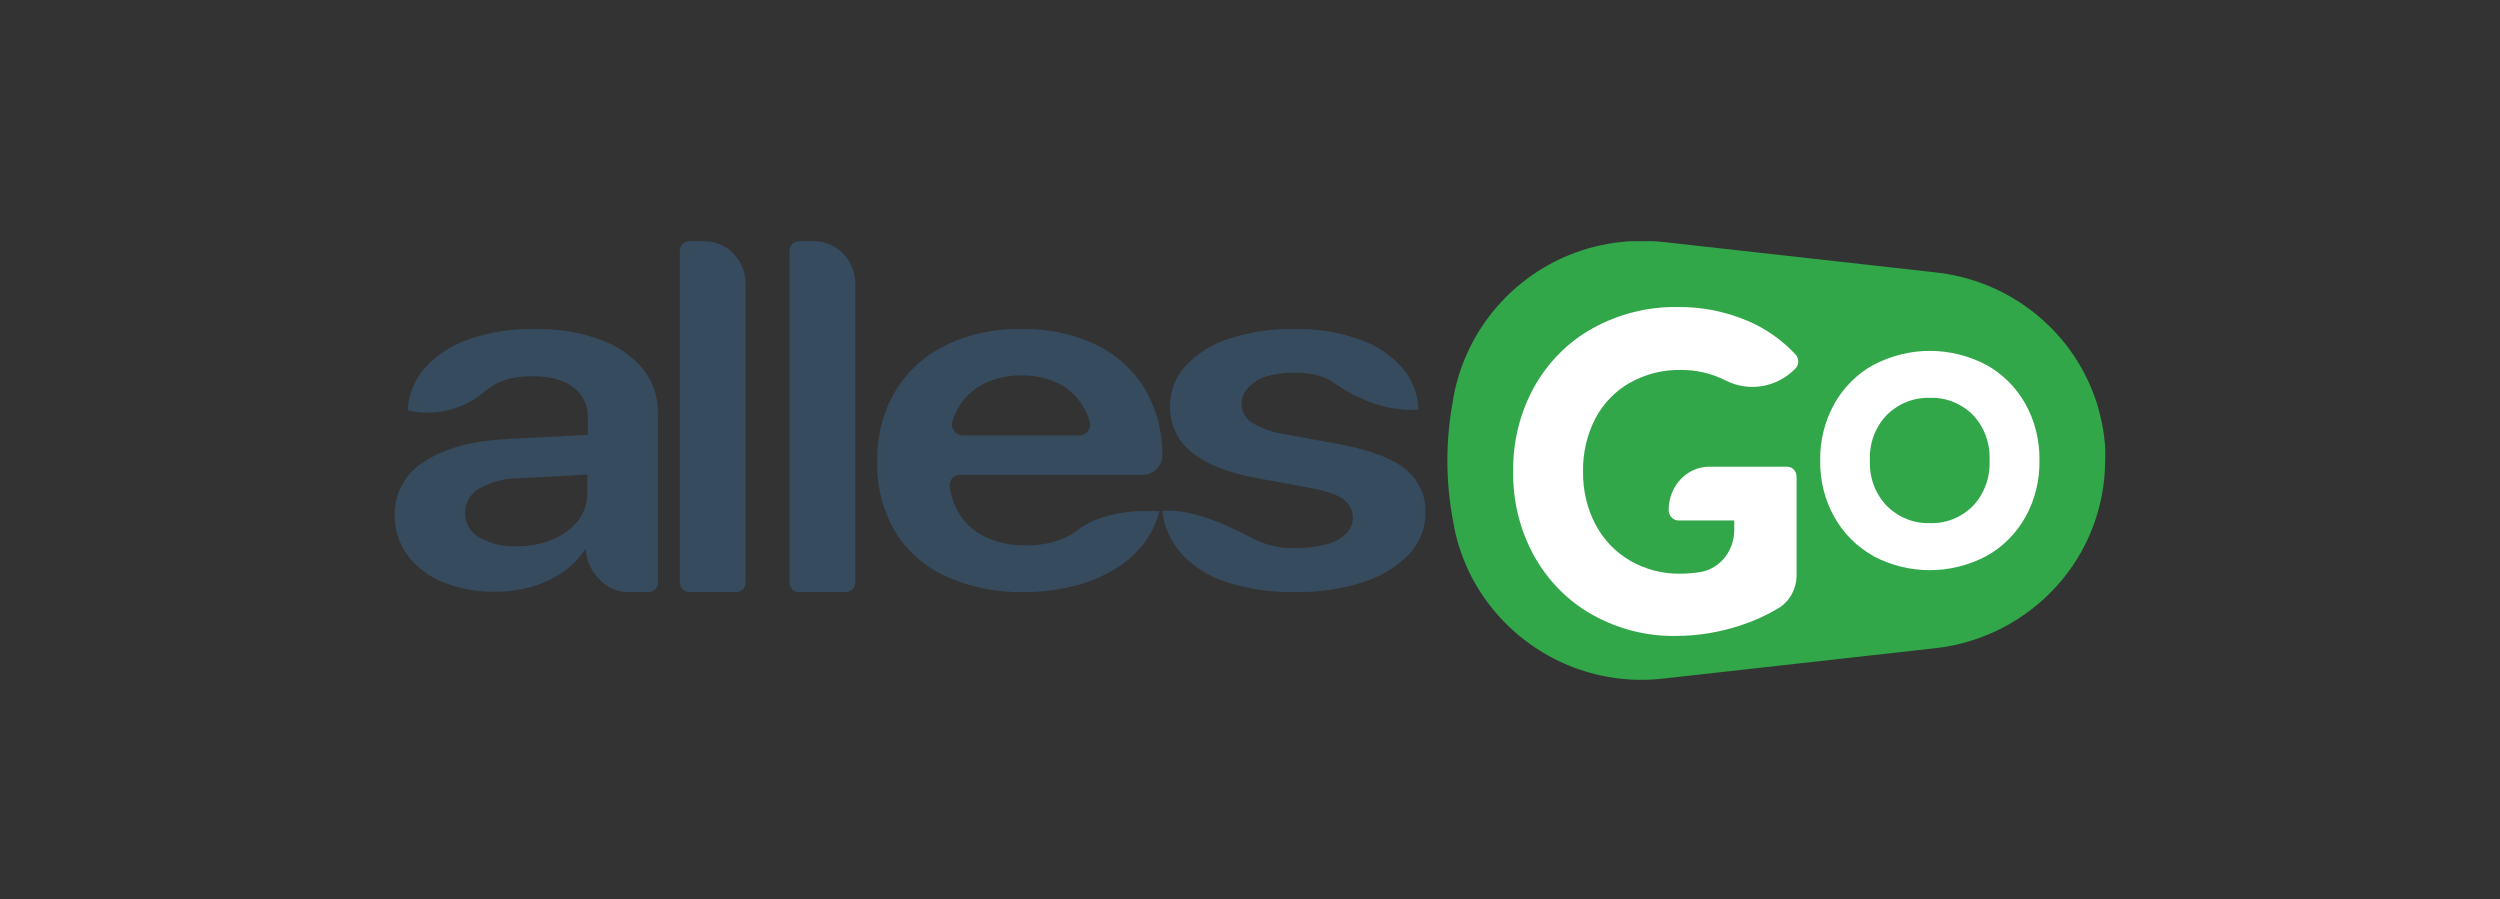
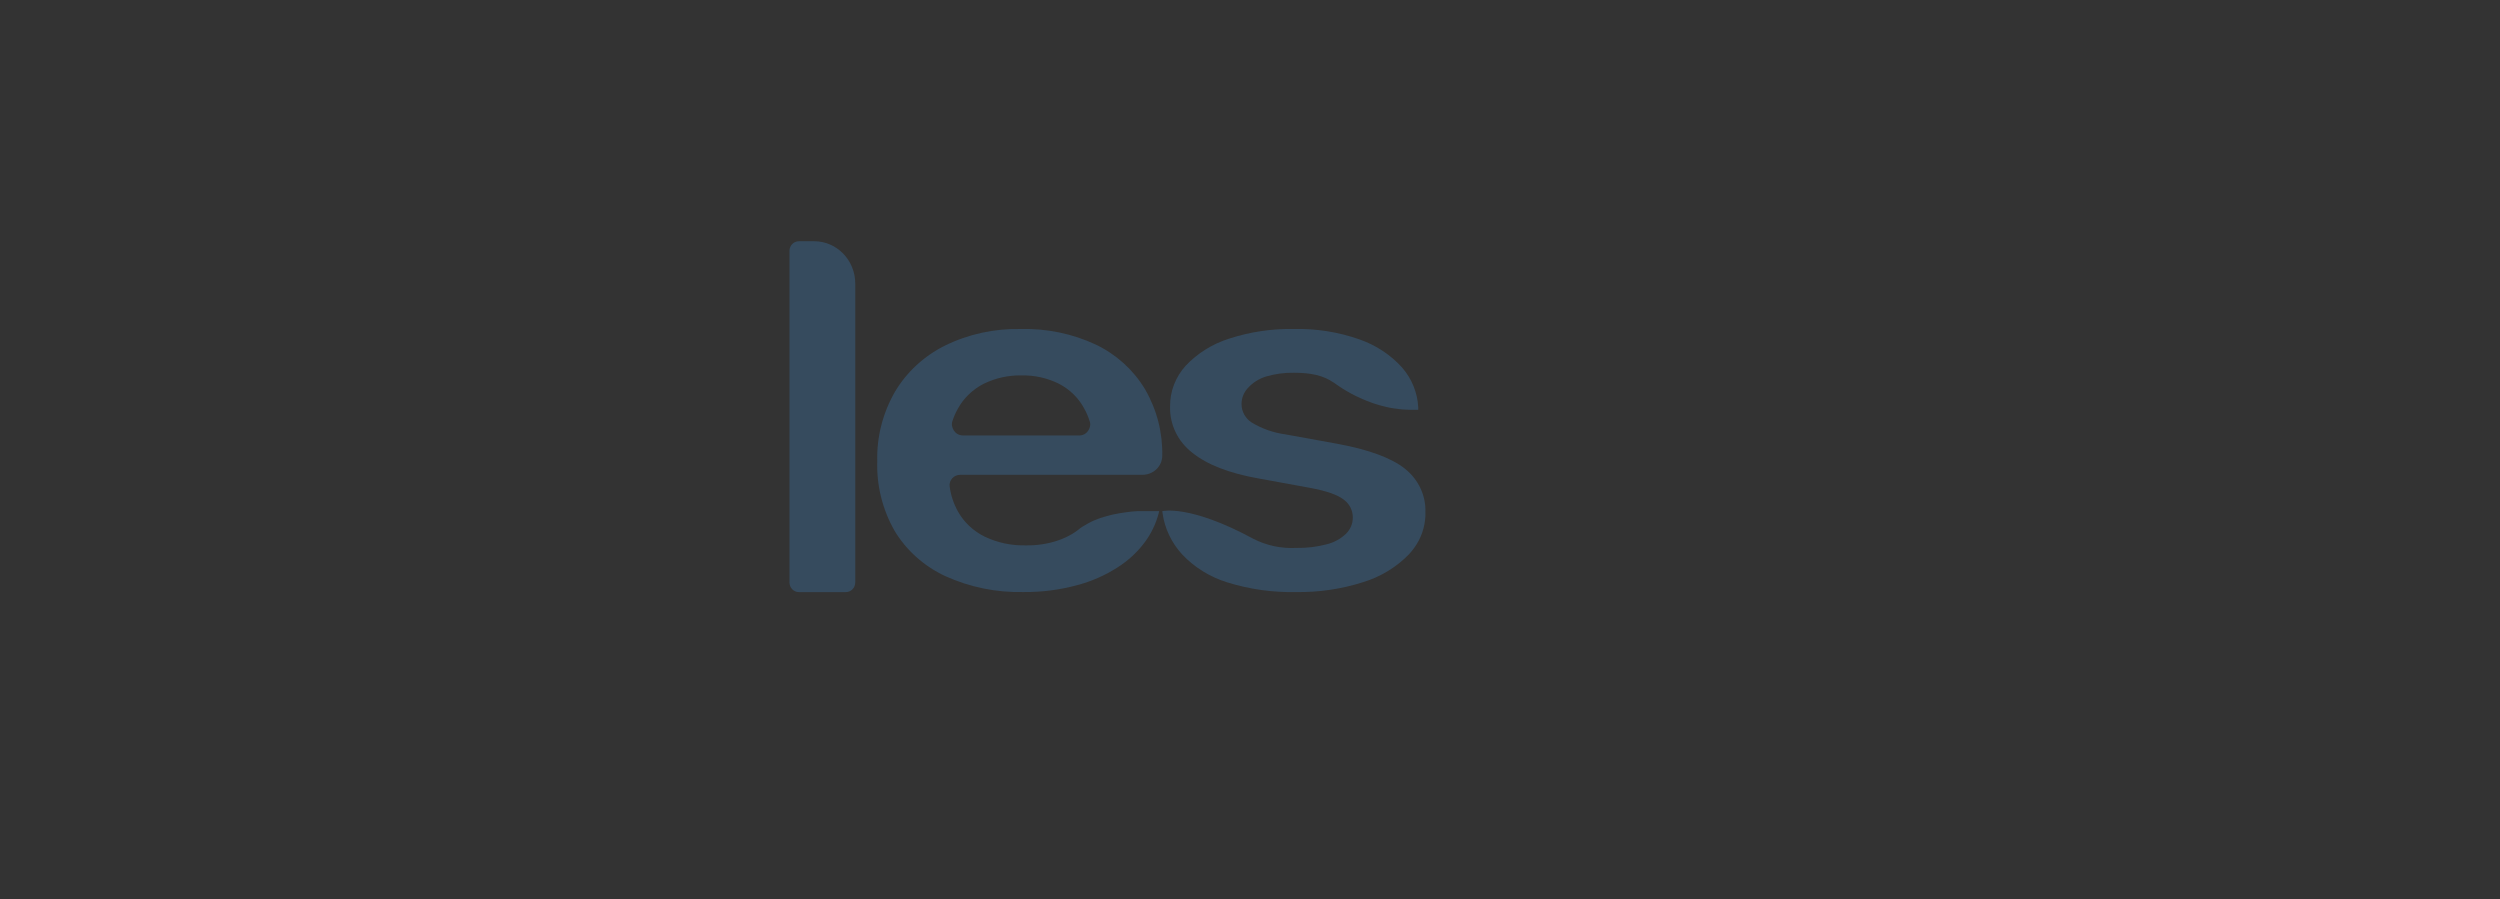
<svg xmlns="http://www.w3.org/2000/svg" width="114px" height="41px" viewBox="0 0 114 41" version="1.1">
  <rect x="0" y="0" width="114" height="41" fill="#333333" stroke="none" />
  <title>allesgo</title>
  <g id="allesgo" stroke="none" stroke-width="1" fill="none" fill-rule="evenodd">
    <g id="logo" transform="translate(18, 11)" fill-rule="nonzero">
-       <path d="M78,9.986 L78,9.986 C78,9.861 78,9.721 78,9.61 L78,9.491 C78,9.385 77.992,9.279 77.976,9.174 L77.96,9.023 C77.96,8.935 77.939,8.851 77.926,8.758 C77.913,8.665 77.91,8.636 77.9,8.578 L77.868,8.401 C77.844,8.279 77.818,8.16 77.792,8.041 L77.768,7.943 C77.747,7.861 77.726,7.776 77.702,7.694 C77.702,7.694 77.702,7.679 77.702,7.673 C77.292,6.218 76.506,4.897 75.423,3.845 C74.027,2.488 72.219,1.636 70.286,1.424 L65.935,0.937 L57.86,0.037 C57.802,0.037 57.741,0.037 57.683,0.021 L57.42,0 L57.238,0 C57.148,0 57.056,0 56.974,0 C56.892,0 56.866,0 56.813,0 L56.507,0 L56.383,0 C56.249,0 56.118,0.011 55.988,0.032 L55.961,0.032 C52.526,0.376 49.618,2.726 48.551,6.02 C48.551,6.02 48.535,6.067 48.509,6.157 C48.392,6.538 48.304,6.927 48.245,7.321 C47.914,9.115 47.919,10.956 48.258,12.748 C48.39,13.563 48.639,14.353 48.999,15.095 L49.015,15.13 C49.376,15.863 49.838,16.54 50.389,17.143 C52.283,19.223 55.057,20.264 57.847,19.943 L70.241,18.559 C72.37,18.325 74.339,17.319 75.78,15.73 C77.203,14.16 77.993,12.114 77.995,9.991 L77.995,9.991 L78,9.986 Z" id="Path" fill="#31A749" />
-       <path d="M9.354,4.48 C8.4,4.141 7.39,3.979 6.375,4.002 C5.357,3.98 4.342,4.138 3.381,4.47 C2.626,4.724 1.948,5.161 1.41,5.74 C0.946,6.254 0.661,6.9 0.596,7.584 L0.596,7.713 C1.684,7.965 2.829,7.751 3.746,7.124 C4.339,6.69 4.782,6.156 6.272,6.156 C7.09,6.156 7.717,6.326 8.152,6.664 C8.584,6.993 8.828,7.506 8.805,8.041 L8.805,8.829 L5.223,9.014 C3.57,9.094 2.289,9.432 1.379,10.03 C0.507,10.545 -0.018,11.477 0,12.474 L0,12.497 C-0.01,13.146 0.192,13.782 0.576,14.311 C0.988,14.86 1.548,15.286 2.192,15.543 C2.953,15.848 3.769,15.998 4.591,15.982 C5.166,15.987 5.739,15.906 6.29,15.743 C6.798,15.594 7.277,15.362 7.707,15.058 C8.106,14.773 8.448,14.418 8.715,14.011 L8.715,14.011 C8.715,14.991 9.603,16 10.603,16 L11.554,16 C11.799,16 11.998,15.806 11.999,15.566 L11.999,7.846 C12.015,7.11 11.771,6.392 11.308,5.813 C10.791,5.204 10.116,4.743 9.354,4.48 Z M8.396,12.695 C8.089,13.093 7.679,13.404 7.21,13.597 C6.684,13.814 6.117,13.92 5.547,13.909 C4.952,13.938 4.362,13.797 3.847,13.503 C3.444,13.271 3.199,12.844 3.207,12.385 L3.207,12.385 C3.204,11.934 3.445,11.516 3.839,11.285 C4.391,10.973 5.016,10.807 5.653,10.805 L8.782,10.64 L8.782,11.471 C8.788,11.908 8.653,12.337 8.396,12.695 L8.396,12.695 Z" id="Shape" fill="#364B5E" />
      <path d="M31.984,4.72 C30.914,4.218 29.735,3.972 28.545,4.003 C27.344,3.976 26.154,4.237 25.083,4.763 C24.132,5.238 23.343,5.968 22.811,6.863 C22.254,7.831 21.975,8.924 22.003,10.03 L22.003,10.043 C21.97,11.146 22.242,12.237 22.793,13.205 C23.33,14.098 24.134,14.817 25.099,15.268 C26.221,15.779 27.452,16.029 28.693,15.997 C29.513,16.003 30.331,15.897 31.12,15.683 C31.776,15.509 32.398,15.235 32.963,14.872 C33.445,14.566 33.864,14.178 34.201,13.727 C34.492,13.335 34.705,12.894 34.83,12.427 L34.857,12.308 L34.833,12.308 L34.762,12.308 L34.649,12.308 L34.312,12.308 L34.101,12.308 L33.861,12.308 L33.598,12.328 L33.335,12.361 C33.24,12.374 33.145,12.387 33.05,12.404 C32.956,12.422 32.858,12.44 32.761,12.46 C32.663,12.48 32.563,12.506 32.468,12.534 C32.374,12.562 32.274,12.589 32.176,12.622 C32.079,12.655 31.987,12.691 31.892,12.731 C31.797,12.772 31.708,12.815 31.629,12.861 C31.55,12.906 31.455,12.959 31.365,13.013 C31.276,13.066 31.252,13.091 31.199,13.134 C31.147,13.177 31.11,13.205 31.062,13.238 C30.965,13.306 30.863,13.368 30.757,13.423 C30.645,13.484 30.529,13.537 30.41,13.583 C30.344,13.61 30.278,13.633 30.212,13.656 C29.751,13.806 29.266,13.878 28.78,13.869 C28.13,13.886 27.485,13.75 26.902,13.471 C26.387,13.218 25.963,12.82 25.686,12.331 C25.486,11.973 25.356,11.582 25.304,11.178 C25.287,11.044 25.33,10.91 25.423,10.809 C25.516,10.708 25.649,10.651 25.789,10.651 L34.096,10.651 C34.594,10.651 34.999,10.262 34.999,9.782 C35.021,8.719 34.749,7.669 34.209,6.742 C33.687,5.874 32.914,5.171 31.984,4.72 L31.984,4.72 Z M25.631,8.774 C25.527,8.696 25.454,8.587 25.423,8.464 C25.4,8.387 25.4,8.304 25.423,8.226 C25.485,8.027 25.568,7.835 25.67,7.651 C25.935,7.163 26.347,6.762 26.852,6.503 C27.386,6.24 27.98,6.108 28.58,6.118 C29.168,6.106 29.751,6.235 30.275,6.493 C30.771,6.746 31.176,7.138 31.434,7.618 C31.545,7.814 31.634,8.022 31.697,8.236 C31.721,8.313 31.721,8.395 31.697,8.472 C31.666,8.593 31.592,8.701 31.489,8.776 C31.411,8.827 31.32,8.856 31.226,8.857 L25.91,8.857 C25.81,8.857 25.712,8.827 25.631,8.771 L25.631,8.774 Z" id="Shape" fill="#364B5E" />
      <path d="M39.146,13.565 C36.222,11.986 35,12.31 35,12.31 L35.013,12.409 C35.112,13.104 35.424,13.757 35.909,14.284 C36.461,14.87 37.165,15.307 37.95,15.552 C38.966,15.87 40.032,16.021 41.101,15.998 C42.139,16.014 43.173,15.861 44.157,15.547 C44.956,15.302 45.675,14.865 46.246,14.279 C46.427,14.085 46.581,13.868 46.703,13.636 C46.819,13.41 46.902,13.17 46.95,12.923 C46.974,12.797 46.99,12.669 46.998,12.541 C46.998,12.485 46.998,12.429 46.998,12.371 L46.998,12.371 C47.029,11.605 46.685,10.868 46.068,10.376 C45.448,9.88 44.409,9.498 42.951,9.231 L40.618,8.808 C40.067,8.734 39.54,8.548 39.071,8.263 C38.787,8.075 38.616,7.766 38.614,7.436 L38.614,7.436 C38.61,7.164 38.712,6.9 38.901,6.696 C39.122,6.45 39.41,6.268 39.733,6.169 C40.143,6.048 40.571,5.989 41,5.997 C41.768,5.997 42.356,6.119 42.815,6.448 L42.831,6.448 L42.847,6.463 L42.898,6.501 L42.983,6.56 L43.097,6.638 C43.142,6.671 43.19,6.702 43.241,6.732 L43.411,6.833 L43.607,6.945 C43.682,6.985 43.753,7.023 43.83,7.059 C43.908,7.094 43.993,7.137 44.075,7.173 C44.157,7.208 44.25,7.251 44.341,7.284 C44.431,7.317 44.529,7.358 44.625,7.391 C44.721,7.424 44.827,7.457 44.931,7.485 C45.034,7.513 45.143,7.54 45.252,7.566 C45.361,7.591 45.475,7.611 45.587,7.627 C45.699,7.642 45.821,7.66 45.938,7.67 C46.055,7.68 46.18,7.685 46.299,7.687 L46.485,7.687 L46.621,7.687 L46.671,7.687 C46.671,7.687 46.671,7.687 46.671,7.672 L46.671,7.657 C46.67,7.643 46.67,7.628 46.671,7.614 L46.671,7.563 C46.636,6.902 46.378,6.269 45.935,5.759 C45.411,5.178 44.739,4.736 43.985,4.474 C43.028,4.138 42.014,3.978 40.995,4.002 C39.99,3.984 38.988,4.134 38.037,4.446 C37.277,4.688 36.595,5.115 36.06,5.685 C35.598,6.199 35.348,6.856 35.356,7.533 L35.356,7.551 C35.336,8.361 35.711,9.136 36.371,9.646 C37.05,10.192 38.06,10.583 39.403,10.82 L41.736,11.246 C42.47,11.383 42.98,11.557 43.262,11.773 C43.536,11.969 43.694,12.278 43.687,12.604 L43.687,12.604 C43.69,12.881 43.577,13.147 43.373,13.344 C43.13,13.575 42.826,13.74 42.494,13.821 C42.045,13.938 41.58,13.994 41.115,13.985 C40.434,14.021 39.757,13.878 39.156,13.572" id="Path" fill="#364B5E" />
-       <path d="M14.128,0 L13.428,0 C13.314,0 13.205,0.047 13.124,0.13 C13.044,0.213 12.999,0.325 13,0.442 L13,15.558 C12.999,15.675 13.044,15.787 13.124,15.87 C13.205,15.953 13.314,16 13.428,16 L15.573,16 C15.809,15.999 16,15.801 16,15.558 L16,1.931 C16,0.866 15.162,0.003 14.128,0 Z" id="Path" fill="#364B5E" />
      <path d="M19.129,0 L18.427,0 C18.192,0.001 18.001,0.197 18,0.44 L18,15.56 C18.001,15.803 18.192,15.999 18.427,16 L20.573,16 C20.808,15.999 20.999,15.803 21,15.56 L21,1.933 C21.001,0.868 20.164,0.003 19.129,0 Z" id="Path" fill="#364B5E" />
-       <path d="M67.423,14.35 C66.686,13.946 66.07,13.331 65.644,12.574 C65.209,11.796 64.986,10.903 65.001,9.997 C64.986,9.09 65.209,8.197 65.644,7.417 C66.07,6.661 66.687,6.046 67.423,5.642 C69.048,4.786 70.954,4.786 72.58,5.642 C73.315,6.048 73.931,6.662 74.359,7.417 C74.793,8.197 75.014,9.091 74.999,9.997 C75.015,10.906 74.793,11.802 74.356,12.583 C73.929,13.339 73.313,13.953 72.577,14.358 C70.952,15.214 69.045,15.214 67.42,14.358 L67.423,14.35 Z M71.962,12.074 C72.482,11.529 72.759,10.773 72.724,9.997 C72.76,9.22 72.483,8.464 71.962,7.918 C71.433,7.394 70.73,7.115 70.008,7.144 C69.282,7.116 68.576,7.394 68.043,7.918 C67.515,8.46 67.233,9.218 67.268,9.997 C67.233,10.776 67.516,11.533 68.043,12.074 C68.575,12.6 69.282,12.88 70.008,12.853 C70.731,12.881 71.434,12.6 71.962,12.074 Z" id="Shape" fill="#FFFFFF" />
-       <path d="M63.508,10.282 C63.439,10.282 63.37,10.282 63.302,10.282 L63.241,10.282 L59.94,10.282 C58.919,10.282 58.091,11.164 58.091,12.253 C58.091,12.519 58.293,12.734 58.543,12.734 L61.082,12.734 C61.082,12.786 61.082,12.837 61.082,12.889 L61.082,13.159 C61.085,14.111 60.44,14.925 59.559,15.081 C59.25,15.134 58.937,15.16 58.624,15.16 C57.828,15.175 57.04,14.972 56.339,14.57 C55.674,14.188 55.123,13.614 54.752,12.913 C54.369,12.18 54.174,11.351 54.188,10.512 C54.171,9.661 54.365,8.821 54.752,8.076 C55.12,7.385 55.666,6.822 56.326,6.452 C57.038,6.055 57.833,5.854 58.637,5.87 C59.352,5.862 60.059,6.028 60.704,6.357 C61.761,6.885 63.014,6.67 63.863,5.816 C63.948,5.733 63.997,5.617 64,5.495 C64.003,5.372 63.959,5.254 63.878,5.166 C63.265,4.51 62.533,3.992 61.727,3.645 C60.696,3.203 59.593,2.984 58.482,3.001 C57.145,2.98 55.823,3.311 54.635,3.965 C53.528,4.572 52.603,5.498 51.963,6.636 C51.314,7.805 50.981,9.143 51.001,10.501 C50.981,11.859 51.314,13.196 51.963,14.364 C52.598,15.498 53.516,16.423 54.614,17.035 C55.789,17.69 57.098,18.021 58.424,17.999 C59.419,17.997 60.408,17.836 61.359,17.523 C61.963,17.327 62.545,17.063 63.096,16.735 C63.606,16.428 63.922,15.854 63.924,15.23 L63.924,10.737 C63.924,10.49 63.739,10.288 63.508,10.282 L63.508,10.282 Z" id="Path" fill="#FFFFFF" />
    </g>
  </g>
</svg>